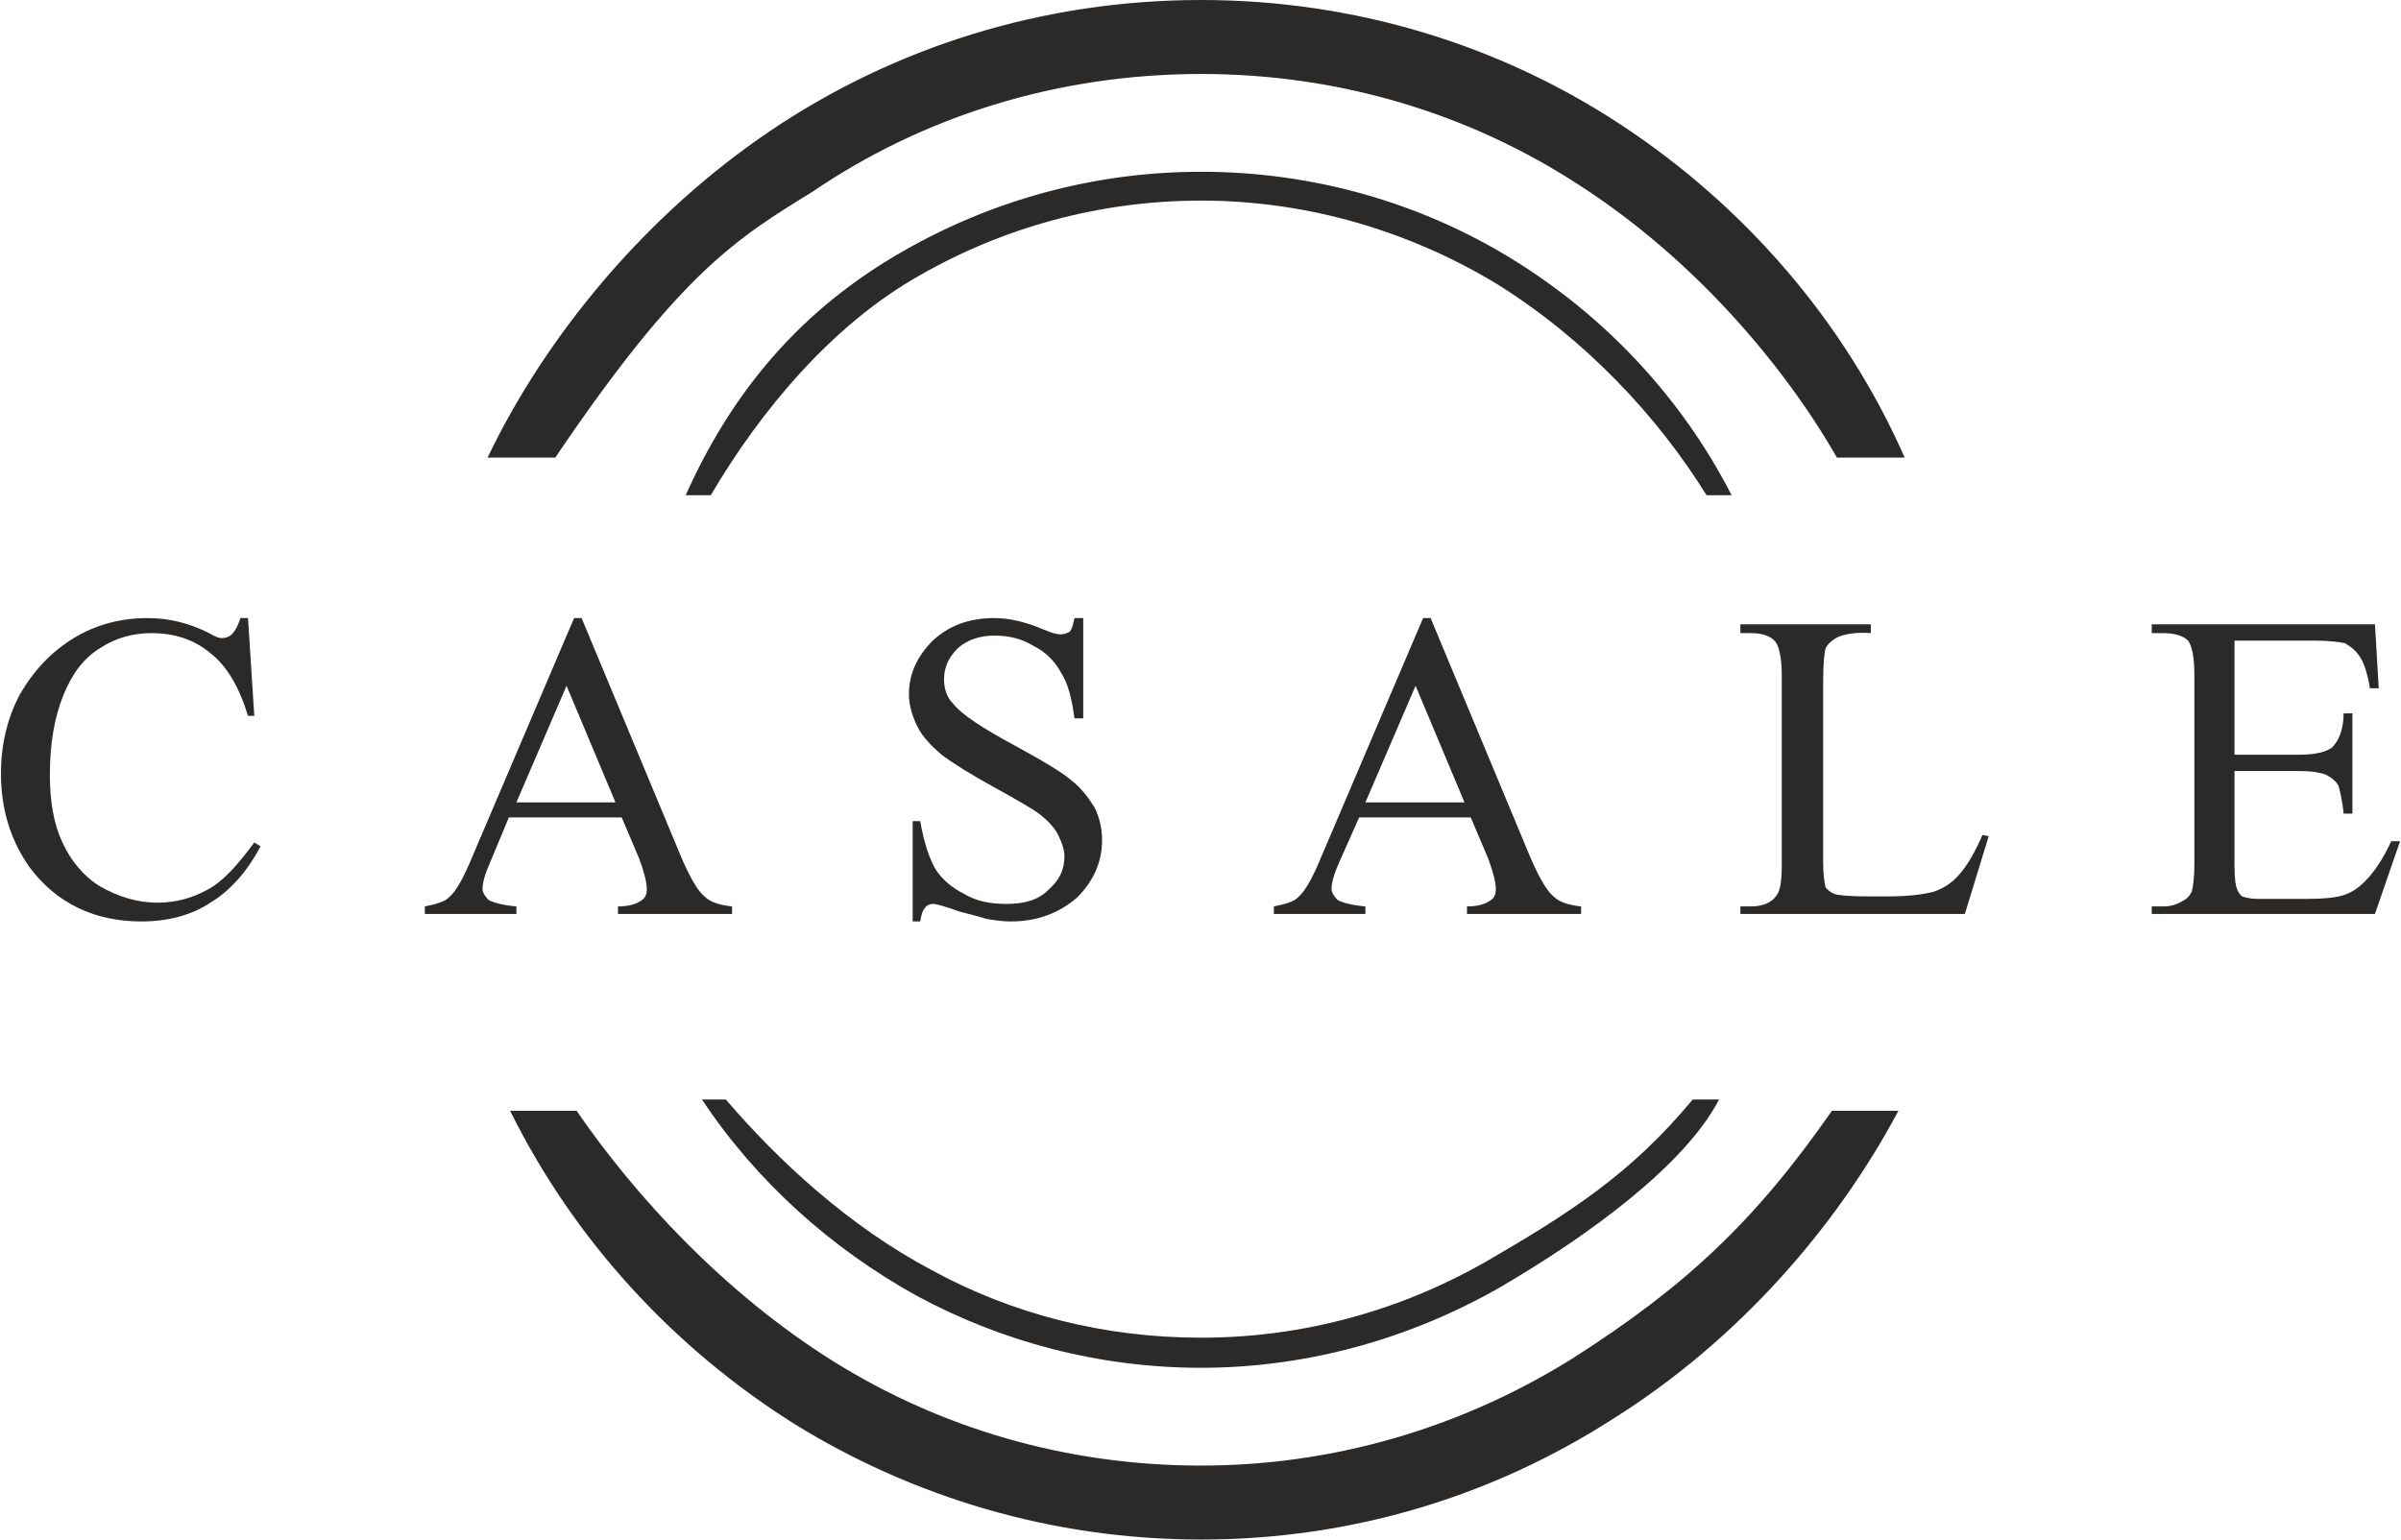
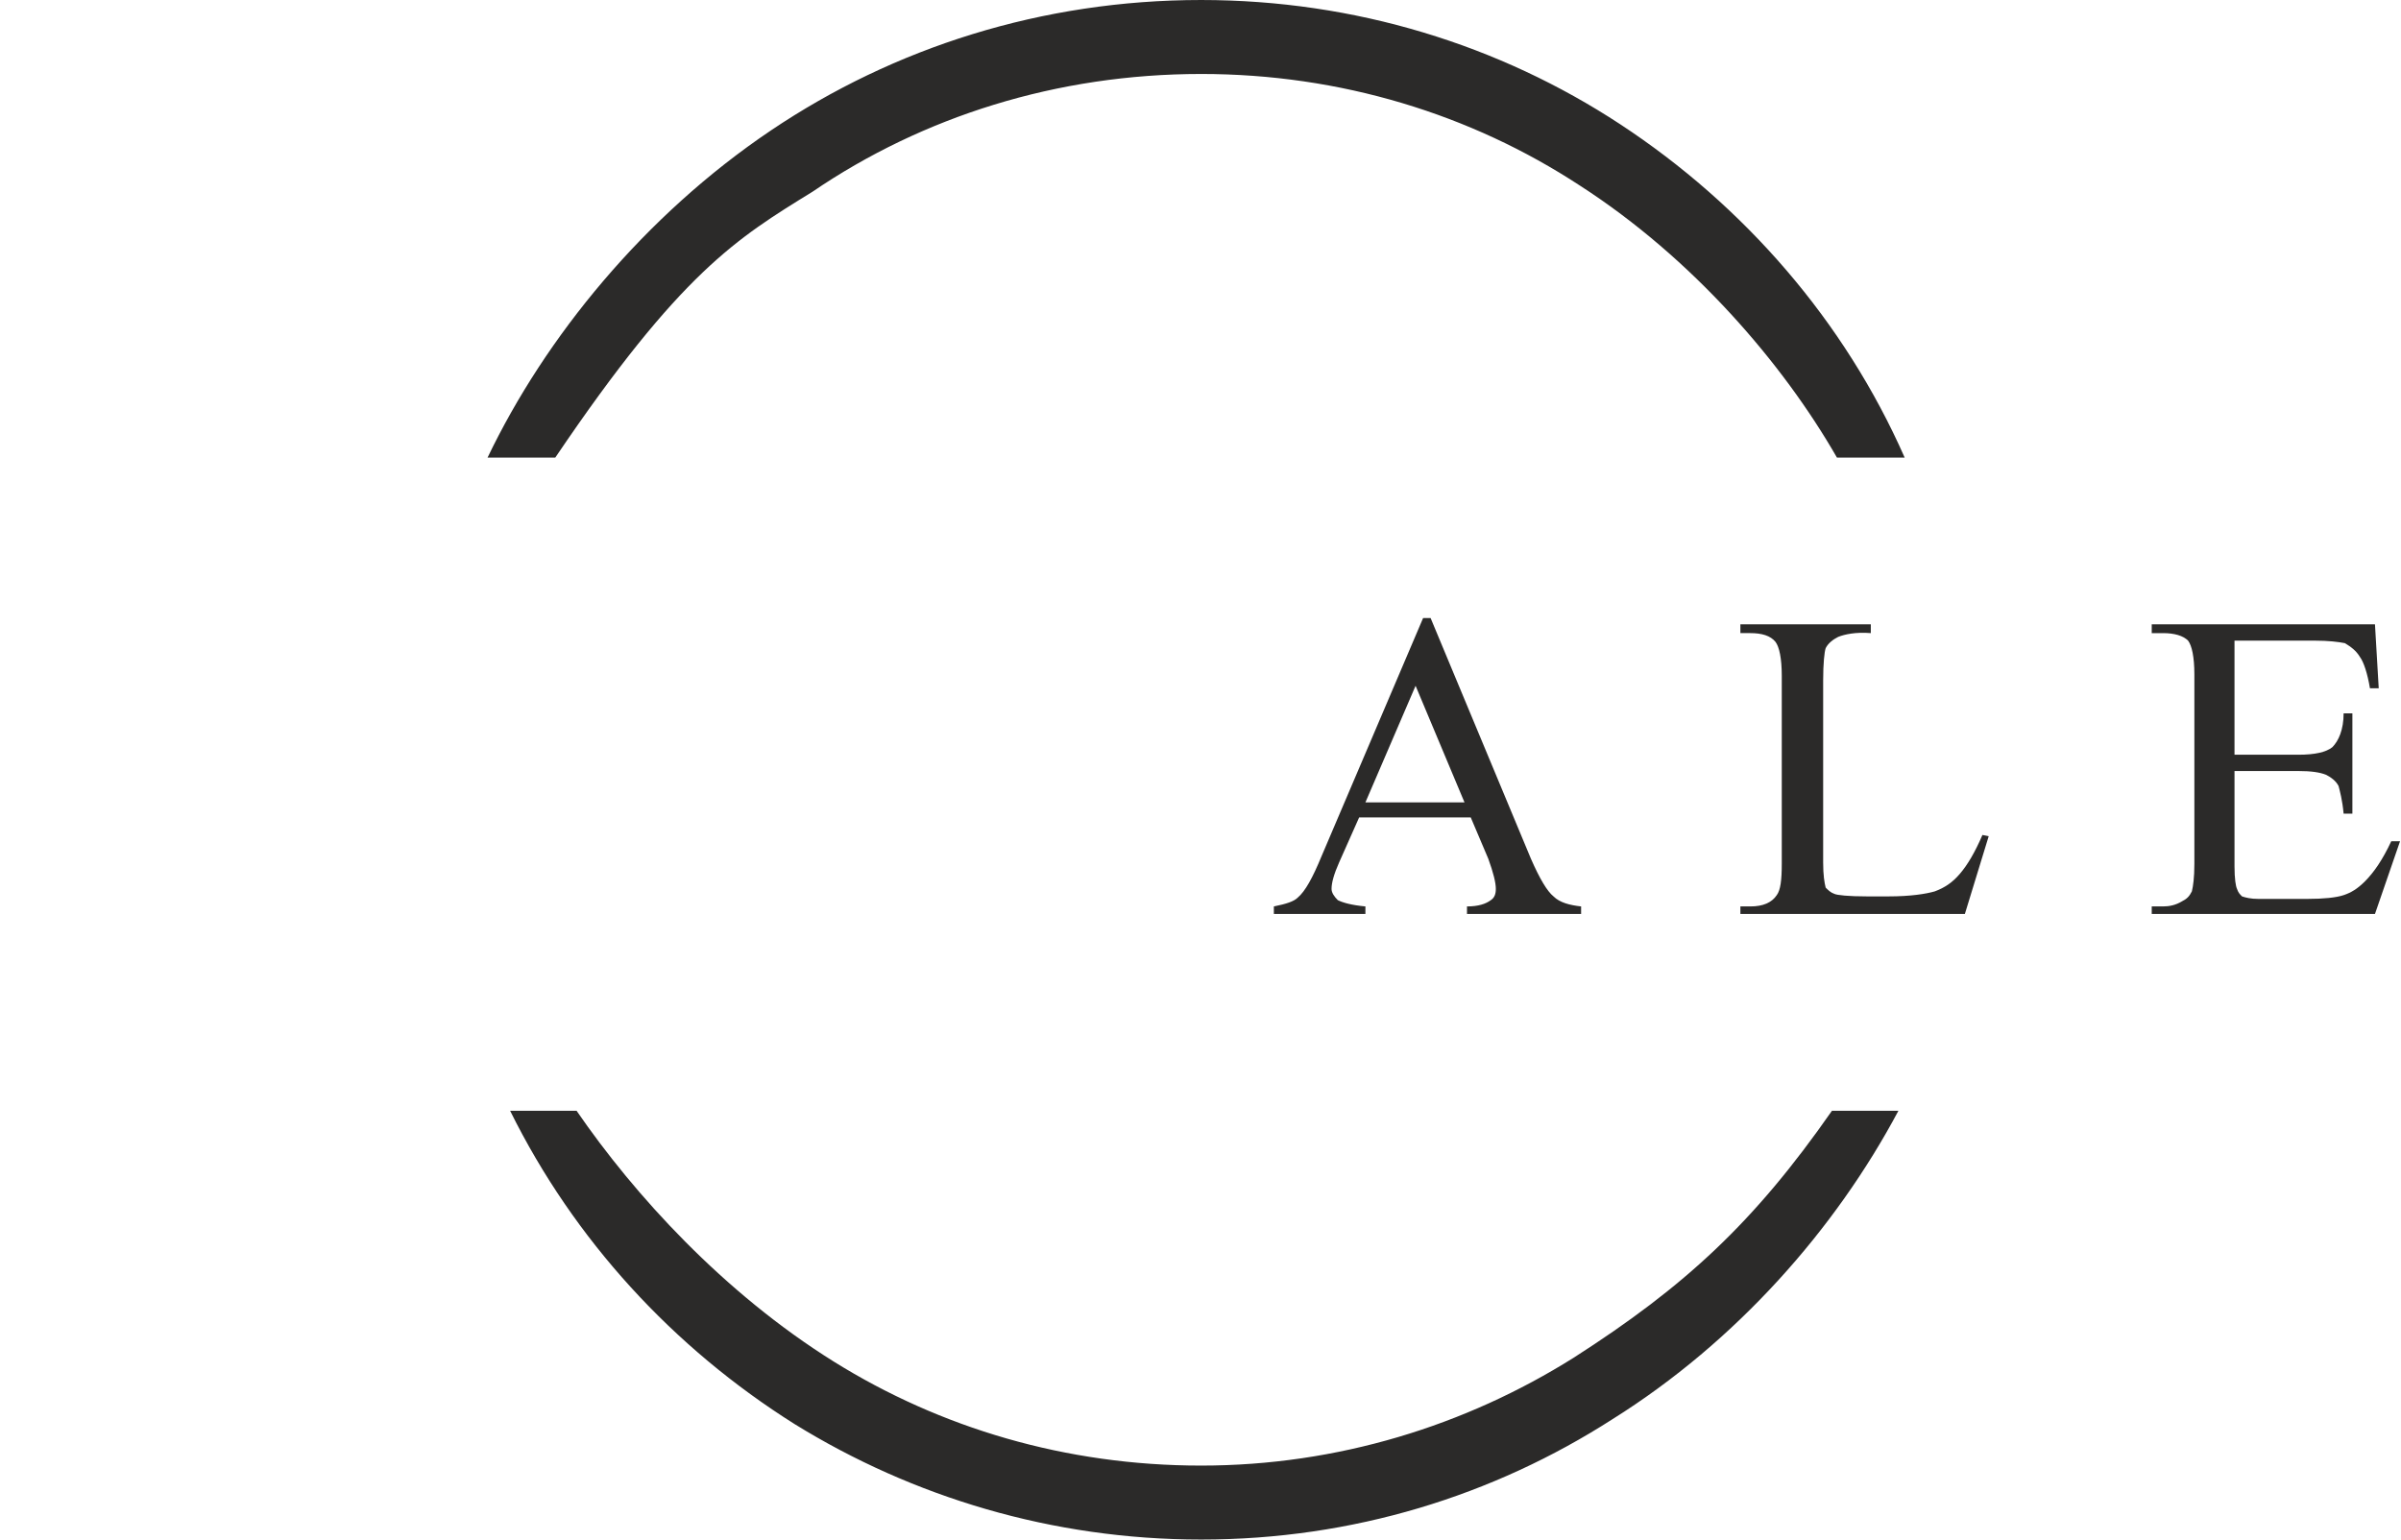
<svg xmlns="http://www.w3.org/2000/svg" xml:space="preserve" width="1927px" height="1236px" version="1.1" style="shape-rendering:geometricPrecision; text-rendering:geometricPrecision; image-rendering:optimizeQuality; fill-rule:evenodd; clip-rule:evenodd" viewBox="0 0 1913 1228">
  <defs>
    <style type="text/css">
   
    .fil0 {fill:#2B2A29;fill-rule:nonzero}
   
  </style>
  </defs>
  <g id="Layer_x0020_1">
-     <path class="fil0" d="M197 493l5 78 -5 0c-7,-23 -17,-40 -30,-50 -13,-11 -29,-16 -47,-16 -15,0 -29,4 -41,12 -13,8 -22,20 -29,37 -7,17 -11,38 -11,64 0,21 3,39 10,54 7,15 17,27 30,35 14,8 29,13 46,13 15,0 28,-4 39,-10 12,-6 24,-19 38,-38l5 3c-11,21 -25,36 -40,45 -15,10 -34,15 -55,15 -38,0 -68,-15 -89,-43 -15,-21 -23,-46 -23,-75 0,-23 5,-44 15,-63 11,-19 25,-34 43,-45 18,-11 38,-16 59,-16 17,0 33,4 49,12 5,3 8,4 10,4 3,0 6,-1 8,-3 3,-3 5,-7 7,-13l6 0z" />
-     <path id="1" class="fil0" d="M495 652l-90 0 -15 36c-4,9 -6,16 -6,21 0,3 2,6 5,9 4,2 11,4 22,5l0 6 -73 0 0 -6c10,-2 16,-4 19,-7 6,-5 12,-16 19,-33l81 -190 6 0 80 192c7,16 13,26 18,30 5,5 13,7 22,8l0 6 -91 0 0 -6c9,0 15,-2 19,-5 3,-2 4,-5 4,-9 0,-5 -2,-13 -6,-24l-14 -33zm-5 -12l-39 -93 -40 93 79 0z" />
-     <path id="2" class="fil0" d="M863 493l0 80 -7 0c-2,-15 -5,-28 -11,-37 -5,-9 -12,-16 -22,-21 -10,-6 -20,-8 -31,-8 -11,0 -21,3 -29,10 -8,8 -11,16 -11,25 0,7 2,14 7,19 7,9 24,20 50,34 22,12 37,21 44,27 8,6 14,14 19,22 4,8 6,17 6,26 0,18 -7,33 -20,46 -14,12 -31,19 -53,19 -6,0 -13,-1 -19,-2 -3,-1 -10,-3 -22,-6 -11,-4 -18,-6 -21,-6 -2,0 -5,1 -6,3 -2,2 -3,5 -4,11l-6 0 0 -80 6 0c3,17 7,29 12,38 5,8 13,15 23,20 10,6 21,8 34,8 14,0 25,-3 33,-11 9,-8 13,-16 13,-27 0,-5 -2,-11 -5,-17 -3,-6 -8,-11 -14,-16 -5,-4 -17,-11 -37,-22 -20,-11 -34,-20 -42,-26 -8,-7 -15,-14 -19,-22 -4,-8 -7,-17 -7,-26 0,-17 7,-31 19,-43 13,-12 29,-18 49,-18 12,0 25,3 39,9 7,3 11,4 14,4 3,0 5,-1 7,-2 2,-2 3,-6 4,-11l7 0z" />
    <path id="3" class="fil0" d="M1172 652l-89 0 -16 36c-4,9 -6,16 -6,21 0,3 2,6 5,9 4,2 11,4 22,5l0 6 -73 0 0 -6c10,-2 16,-4 19,-7 6,-5 12,-16 19,-33l81 -190 6 0 80 192c7,16 13,26 18,30 5,5 13,7 22,8l0 6 -91 0 0 -6c9,0 15,-2 19,-5 3,-2 4,-5 4,-9 0,-5 -2,-13 -6,-24l-14 -33zm-5 -12l-39 -93 -40 93 79 0z" />
    <path id="4" class="fil0" d="M1580 666l5 1 -19 62 -179 0 0 -6 8 0c10,0 17,-3 21,-9 3,-4 4,-12 4,-25l0 -150c0,-14 -2,-23 -5,-27 -4,-5 -11,-7 -20,-7l-8 0 0 -7 104 0 0 7c-12,-1 -21,1 -26,3 -4,2 -8,5 -10,9 -1,3 -2,12 -2,26l0 145c0,10 1,16 2,20 2,2 4,4 7,5 2,1 11,2 26,2l17 0c18,0 30,-2 37,-4 8,-3 14,-7 20,-14 6,-7 12,-17 18,-31z" />
    <path id="5" class="fil0" d="M1781 511l0 91 51 0c13,0 22,-2 27,-6 5,-5 9,-14 9,-27l7 0 0 80 -7 0c-1,-11 -3,-18 -4,-22 -2,-4 -6,-7 -10,-9 -5,-2 -12,-3 -22,-3l-51 0 0 76c0,10 1,16 2,18 1,3 2,4 4,6 3,1 7,2 13,2l39 0c13,0 23,-1 29,-3 6,-2 11,-5 17,-11 7,-7 14,-17 21,-32l7 0 -20 58 -178 0 0 -6 9 0c5,0 10,-1 15,-4 4,-2 6,-4 8,-8 1,-4 2,-11 2,-22l0 -151c0,-14 -2,-23 -5,-27 -4,-4 -11,-6 -20,-6l-9 0 0 -7 178 0 3 51 -7 0c-2,-12 -5,-21 -8,-25 -3,-5 -7,-8 -12,-11 -5,-1 -13,-2 -24,-2l-64 0z" />
-     <path class="fil0" d="M578 877c42,49 98,101 164,136 64,35 137,54 215,54 82,0 159,-22 226,-60 69,-40 117,-71 166,-130l21 0c-27,52 -103,108 -175,150 -70,40 -152,64 -238,64 -82,0 -159,-21 -226,-57 -69,-38 -129,-92 -172,-157l19 0zm782 -482c-39,-63 -97,-125 -168,-169 -68,-41 -149,-66 -235,-66 -82,0 -159,22 -225,60 -69,39 -126,107 -166,175l-20 0c42,-94 102,-154 174,-195 70,-40 151,-63 237,-63 90,0 175,25 247,69 75,46 136,111 176,189l-20 0z" />
    <path class="fil0" d="M459 886c46,67 117,145 205,200 85,53 185,83 293,83 109,0 211,-32 297,-86 89,-57 144,-108 206,-197l53 0c-50,94 -129,184 -228,246 -95,61 -207,96 -328,96 -119,0 -230,-34 -324,-92 -97,-61 -176,-147 -227,-250l53 0zm1005 -521c-43,-75 -115,-159 -205,-217 -87,-57 -191,-89 -302,-89 -115,0 -222,34 -310,94 -60,37 -105,64 -205,212l-54 0c46,-96 125,-193 226,-261 98,-66 216,-104 343,-104 123,0 238,36 334,99 99,65 179,157 227,266l-54 0z" />
  </g>
</svg>